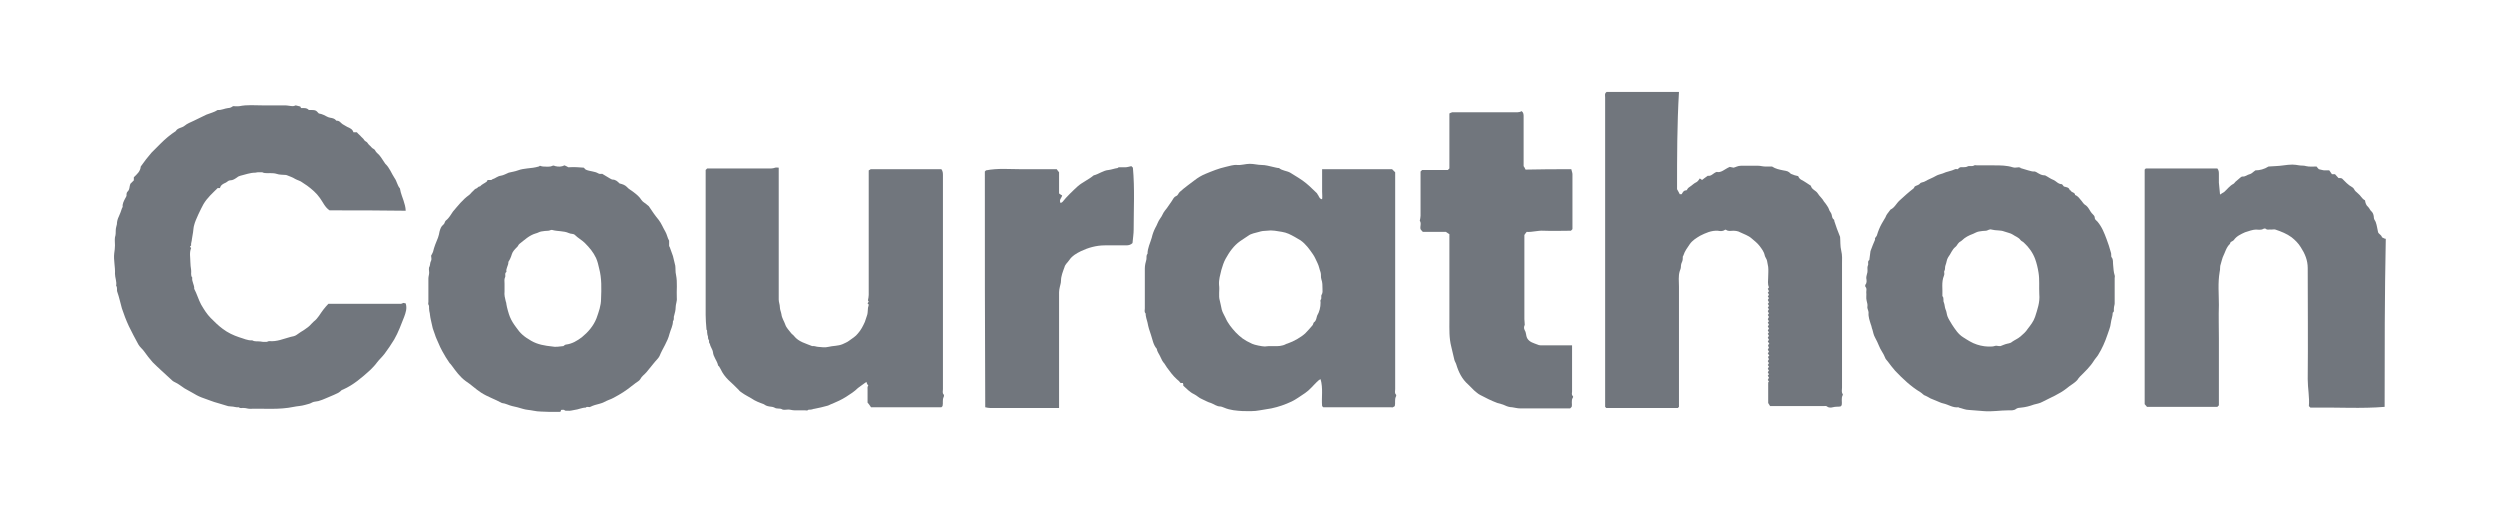
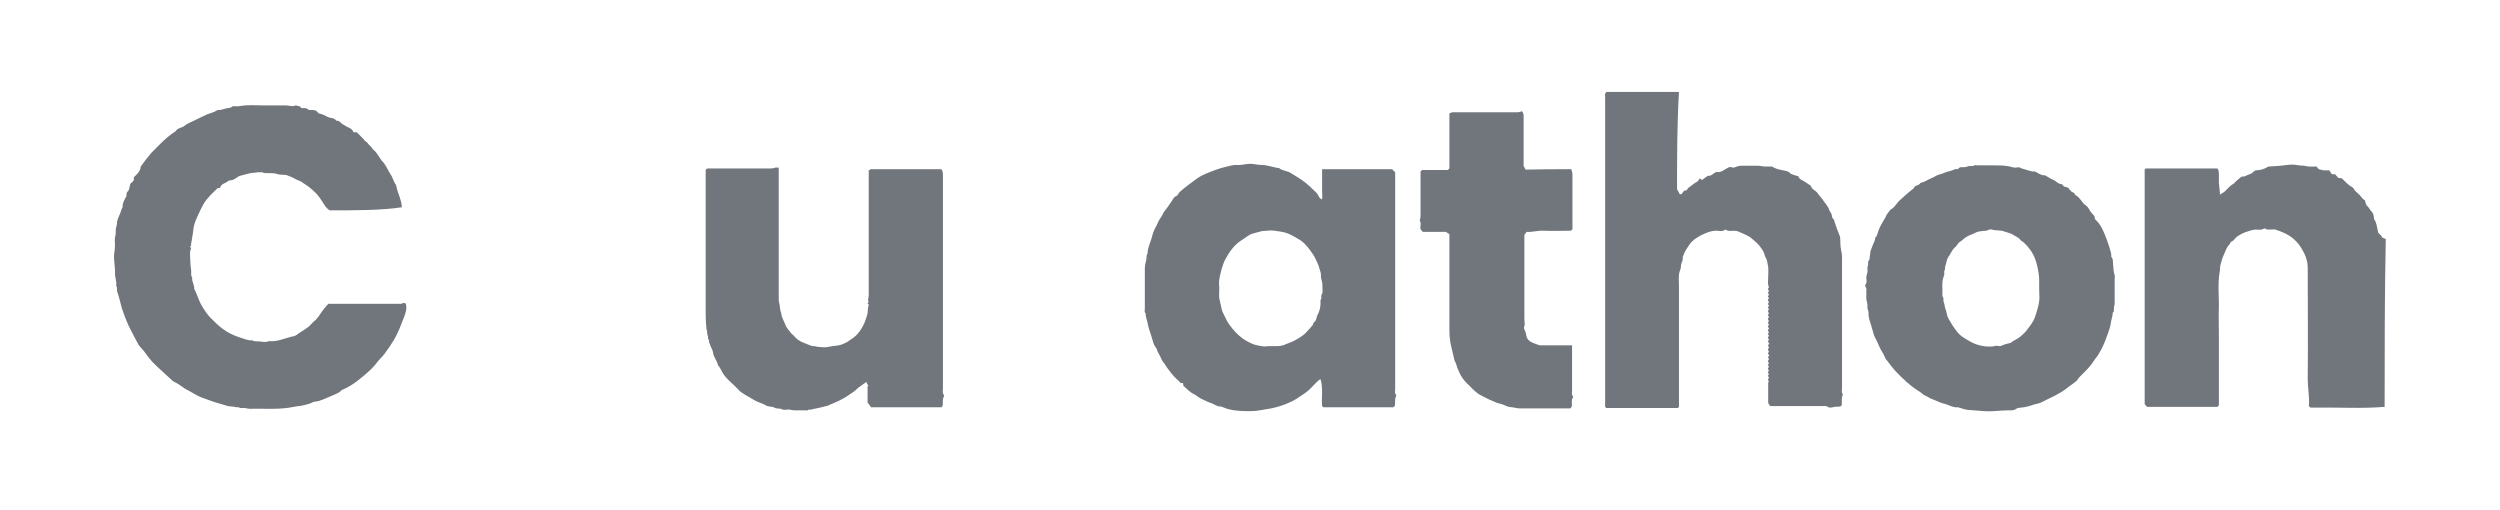
<svg xmlns="http://www.w3.org/2000/svg" version="1.1" id="Ebene_1" x="0px" y="0px" viewBox="0 0 650.1 132.5" style="enable-background:new 0 0 650.1 132.5;" xml:space="preserve">
  <style type="text/css">
	.st0{fill:#71767D;}
</style>
  <g>
    <path class="st0" d="M620.1,105.8c-6,0.5-12.1,0.1-18.1,0.2c-0.4,0-0.8,0-1.2,0c-0.1-0.1-0.3-0.3-0.4-0.4c0.2-2.3-0.3-4.6-0.3-7   c0.1-9.6,0-19.2,0-28.9c0-2-0.7-3.7-1.8-5.4c-0.6-1-1.5-1.9-2.4-2.6c-1.2-0.9-2.7-1.5-4.2-2c-0.3-0.1-0.7,0-1.1,0   c-0.5-0.1-1,0.2-1.4-0.2c-0.1-0.1-0.5-0.1-0.6,0c-0.7,0.4-1.4,0.2-2,0.2c-0.7,0-1.9,0.4-2.8,0.7c-1.1,0.5-2.2,1-2.9,2   c-0.3,0.4-1,0.4-1,1c-1,0.9-1.3,2.3-1.9,3.5c-0.2,0.5-0.3,1.1-0.5,1.7c-0.3,0.7-0.1,1.4-0.3,2.1c-0.5,2.9-0.2,5.8-0.2,8.6   c-0.1,2.9,0,5.8,0,8.7s0,5.8,0,8.7c0,2.9,0,5.8,0,8.7c-0.1,0.1-0.2,0.2-0.4,0.4c-6.1,0-12.2,0-18.3,0c-0.2-0.2-0.3-0.4-0.6-0.7   c0-20.3,0-40.7,0-61c0.1-0.1,0.2-0.2,0.3-0.3c6.2,0,12.4,0,18.6,0c0.4,0.5,0.4,1,0.4,1.5c0,0.7,0,1.5,0,2.2c0.1,1,0.2,2,0.3,3.1   c0.4-0.3,0.8-0.5,1.1-0.7c0.8-0.7,1.4-1.6,2.4-2.1c0.3-0.2,0.4-0.5,0.7-0.7c0.2-0.2,0.5-0.4,0.7-0.6c0.3-0.2,0.6-0.6,0.9-0.6   c0.8,0.1,1.3-0.5,1.9-0.6c0.5-0.1,0.9-0.6,1.5-1c1.1,0,2.3-0.3,3.4-1c1.2-0.1,2.6-0.1,3.9-0.3c0.8-0.1,1.5-0.2,2.3-0.2   c0.6,0,1.2,0.1,1.8,0.2c0.6,0.1,1.2,0,1.8,0.2c0.8,0.2,1.7,0.1,2.7,0.1c0.2,0.3,0.4,0.5,0.6,0.7c0.6,0.1,1,0.3,1.5,0.3   c0.4,0,0.8,0,1.2,0c0.3,0.4,0.5,0.7,0.7,1c0.3,0,0.5,0,0.8,0c0.3,0.3,0.6,0.7,0.9,1c0.4,0,0.7,0,0.9,0.1c0.8,0.8,1.6,1.7,2.7,2.3   c0.4,0.2,0.5,0.7,0.8,1c0.5,0.5,1.1,0.9,1.5,1.5c0.3,0.4,0.6,0.7,1,0.9c0.1,0.7,0.3,1.3,0.8,1.7c0.4,0.4,0.5,0.9,1,1.3   c0.3,0.3,0.5,1,0.5,1.5s0.4,0.8,0.5,1.2c0.3,0.8,0.4,1.8,0.6,2.6c0.2,0.5,0.9,0.7,1,1.3c0.3,0.1,0.6,0.4,1,0.4   C620.1,76.8,620.1,91.3,620.1,105.8z" />
-     <path class="st0" d="M85.7,54.7c-1.2-0.8-1.7-2.1-2.5-3.2c-0.9-1.3-2.1-2.3-3.3-3.2c-0.4-0.3-0.8-0.5-1.2-0.8c-0.6-0.5-1.3-0.6-2-1   c-0.6-0.4-1.3-0.6-2-0.9c-0.1,0-0.2-0.1-0.3-0.1c-0.8-0.1-1.7,0-2.5-0.3c-1-0.3-2-0.1-3-0.2c-0.2,0-0.5-0.1-0.7-0.2   c-0.4,0-0.8,0-1.2,0c-0.2,0-0.4,0.1-0.6,0.1c-1.4,0-2.6,0.5-3.9,0.8c-0.3,0.1-0.6,0.2-0.8,0.4c-0.6,0.4-1.1,0.8-1.9,0.8   c-0.4,0-0.7,0.4-1.1,0.6c-0.7,0.3-1.3,0.6-1.5,1.4c-0.2,0-0.4,0-0.6,0c-1.3,1.3-2.7,2.5-3.7,4.2c-0.6,1.1-2.1,4.1-2.4,5.4   c-0.2,0.6-0.2,1.3-0.3,1.9c-0.1,0.6-0.2,1.2-0.3,1.8c0,0.5-0.3,1.1-0.2,1.6c0,0.1-0.2,0.2-0.3,0.3c0.1,0.2,0.2,0.3,0.3,0.4   c-0.5,1.2-0.2,2.4-0.2,3.6c0,0.7,0.1,1.4,0.2,2.1c0.1,0.7-0.2,1.4,0.3,2c-0.2,1,0.6,1.9,0.5,2.9c0.7,1.3,1.1,2.8,1.8,4.1   c0.7,1.2,1.5,2.5,2.5,3.5s2,2,3.1,2.8c1.3,1,2.8,1.7,4.3,2.2c1.1,0.3,2.2,0.9,3.4,0.8c0.7,0.4,1.4,0.2,2.1,0.3   c0.2,0,0.5,0.1,0.7,0.1c0.3,0,0.6,0,0.9,0c0.2,0,0.5-0.2,0.7-0.2c2,0.2,3.7-0.6,5.6-1.1c0.5-0.1,1.1-0.2,1.5-0.5   c1.3-1,2.8-1.6,3.9-2.9c0.2-0.2,0.4-0.4,0.6-0.6c1.1-0.8,1.7-2.1,2.5-3.1c0.4-0.5,0.8-1,1.3-1.5c0.4,0,0.8,0,1.2,0   c5.6,0,11.2,0,16.9,0c0.4,0,0.9,0.1,1.3-0.2c0.1-0.1,0.5,0.1,0.7,0.1c0.4,1.3,0,2.4-0.4,3.5c-0.8,2-1.5,4-2.6,5.9   c-0.8,1.3-1.6,2.5-2.5,3.7c-0.6,0.8-1.4,1.5-2,2.3c-0.5,0.7-1.1,1.3-1.7,1.9c-2.2,2-4.4,3.9-7.1,5.1c-0.2,0.1-0.4,0.1-0.5,0.3   c-0.5,0.5-1.2,0.8-1.9,1.1c-1.3,0.5-2.6,1.2-4,1.6c-0.4,0.1-0.8,0.1-1.2,0.2s-0.8,0.4-1.2,0.5s-0.8,0.2-1.1,0.3   c-1,0.3-2,0.3-2.9,0.5c-3.8,0.8-7.7,0.4-11.5,0.5c-0.5,0-0.9-0.2-1.4-0.2c-0.5-0.1-1,0.2-1.4-0.2c-0.7,0.1-1.3-0.2-2-0.2   c-0.5,0-1-0.1-1.5-0.3c-0.7-0.2-1.3-0.4-2-0.6c-1.2-0.3-2.3-0.8-3.5-1.2c-0.9-0.3-1.8-0.7-2.6-1.2c-0.8-0.5-1.7-0.9-2.5-1.4   s-1.6-1.2-2.5-1.6c-0.5-0.2-0.9-0.6-1.2-0.9c-1.5-1.4-3.1-2.8-4.6-4.3c-0.8-0.9-1.5-1.8-2.2-2.8c-0.4-0.6-1.1-1.1-1.5-1.8   c-0.9-1.6-1.7-3.2-2.5-4.8c-0.7-1.5-1.3-3.1-1.8-4.6c-0.4-1.4-0.7-2.9-1.2-4.3c-0.2-0.5,0.1-1.1-0.3-1.6c0.2-1.1-0.3-2.1-0.3-3.1   c0.1-1.8-0.4-3.5-0.2-5.3c0.1-0.7,0.2-1.4,0.2-2.1c0-0.7-0.1-1.4,0-2.1c0.2-0.6,0.2-1.2,0.2-1.8s0.2-1.1,0.3-1.6   c0-0.7,0.2-1.4,0.5-2c0.3-0.7,0.6-1.4,0.8-2.1c0-0.1,0.2-0.3,0.2-0.4c-0.1-0.8,0.3-1.5,0.6-2.1c0.2-0.4,0.5-0.7,0.4-1.2   c0-0.2,0.1-0.5,0.2-0.6c0.7-0.6,0.5-1.4,0.8-2.1c0.3-0.3,0.6-0.6,0.9-0.9c0-0.2,0-0.5,0-0.8c0.8-0.8,1.7-1.5,1.8-2.8   c0.5-0.6,0.9-1.3,1.4-1.9c0.5-0.6,0.9-1.1,1.4-1.7c0.8-0.8,1.6-1.6,2.4-2.4c1.2-1.2,2.5-2.3,3.9-3.2c0.5-0.9,1.6-0.8,2.3-1.4   c0.7-0.6,1.6-0.9,2.4-1.3c1.1-0.5,2.2-1.1,3.3-1.6c1-0.4,2-0.6,2.9-1.2c0.9,0.1,1.8-0.4,2.7-0.5c0.5,0,0.9-0.2,1.3-0.5   c0.5,0,1.1,0.1,1.7,0c2-0.4,3.9-0.2,5.9-0.2s3.9,0,5.9,0c0.7,0,1.4,0.2,2.1,0.2c0.2,0,0.4-0.1,0.7-0.2c0.3,0.1,0.7,0.2,1.2,0.3   c0,0.1,0.1,0.2,0.2,0.4c0.7,0,1.5-0.1,2,0.5c1.8,0,1.8,0,2.6,0.9c0.5,0.1,0.9,0.2,1.3,0.4c0.5,0.2,1,0.6,1.6,0.7s1.2,0.2,1.6,0.7   l0.1,0.1c0.8-0.1,1.1,0.6,1.6,0.9c0.4,0.2,0.8,0.5,1.2,0.7c0.7,0.3,1.4,0.6,1.6,1.4c0.2,0,0.5,0,0.9,0c0.3,0.3,0.5,0.6,0.9,0.9   c0.3,0.4,0.8,0.7,1,1.1c0.2,0.4,0.7,0.4,0.9,0.8c0.2,0.4,0.7,0.7,1,1.1c0.3,0.4,0.8,0.4,1,0.9c0.2,0.4,0.6,0.7,1,1.1   c0.3,0.3,0.5,0.7,0.8,1.1c0.3,0.4,0.5,0.8,0.8,1.2c1.1,1,1.6,2.5,2.4,3.7c0.6,0.8,0.7,1.9,1.4,2.7c0.1,0.7,0.3,1.3,0.5,1.9   c0.3,0.8,0.6,1.7,0.8,2.5c0.1,0.5,0.2,0.9,0.2,1.4C99.3,54.7,92.5,54.7,85.7,54.7z" />
+     <path class="st0" d="M85.7,54.7c-1.2-0.8-1.7-2.1-2.5-3.2c-0.9-1.3-2.1-2.3-3.3-3.2c-0.4-0.3-0.8-0.5-1.2-0.8c-0.6-0.5-1.3-0.6-2-1   c-0.6-0.4-1.3-0.6-2-0.9c-0.1,0-0.2-0.1-0.3-0.1c-0.8-0.1-1.7,0-2.5-0.3c-1-0.3-2-0.1-3-0.2c-0.2,0-0.5-0.1-0.7-0.2   c-0.4,0-0.8,0-1.2,0c-0.2,0-0.4,0.1-0.6,0.1c-1.4,0-2.6,0.5-3.9,0.8c-0.3,0.1-0.6,0.2-0.8,0.4c-0.6,0.4-1.1,0.8-1.9,0.8   c-0.4,0-0.7,0.4-1.1,0.6c-0.7,0.3-1.3,0.6-1.5,1.4c-0.2,0-0.4,0-0.6,0c-1.3,1.3-2.7,2.5-3.7,4.2c-0.6,1.1-2.1,4.1-2.4,5.4   c-0.2,0.6-0.2,1.3-0.3,1.9c-0.1,0.6-0.2,1.2-0.3,1.8c0,0.5-0.3,1.1-0.2,1.6c0,0.1-0.2,0.2-0.3,0.3c0.1,0.2,0.2,0.3,0.3,0.4   c-0.5,1.2-0.2,2.4-0.2,3.6c0,0.7,0.1,1.4,0.2,2.1c0.1,0.7-0.2,1.4,0.3,2c-0.2,1,0.6,1.9,0.5,2.9c0.7,1.3,1.1,2.8,1.8,4.1   c0.7,1.2,1.5,2.5,2.5,3.5s2,2,3.1,2.8c1.3,1,2.8,1.7,4.3,2.2c1.1,0.3,2.2,0.9,3.4,0.8c0.7,0.4,1.4,0.2,2.1,0.3   c0.2,0,0.5,0.1,0.7,0.1c0.3,0,0.6,0,0.9,0c0.2,0,0.5-0.2,0.7-0.2c2,0.2,3.7-0.6,5.6-1.1c0.5-0.1,1.1-0.2,1.5-0.5   c1.3-1,2.8-1.6,3.9-2.9c0.2-0.2,0.4-0.4,0.6-0.6c1.1-0.8,1.7-2.1,2.5-3.1c0.4-0.5,0.8-1,1.3-1.5c0.4,0,0.8,0,1.2,0   c5.6,0,11.2,0,16.9,0c0.4,0,0.9,0.1,1.3-0.2c0.1-0.1,0.5,0.1,0.7,0.1c0.4,1.3,0,2.4-0.4,3.5c-0.8,2-1.5,4-2.6,5.9   c-0.8,1.3-1.6,2.5-2.5,3.7c-0.6,0.8-1.4,1.5-2,2.3c-0.5,0.7-1.1,1.3-1.7,1.9c-2.2,2-4.4,3.9-7.1,5.1c-0.2,0.1-0.4,0.1-0.5,0.3   c-0.5,0.5-1.2,0.8-1.9,1.1c-1.3,0.5-2.6,1.2-4,1.6c-0.4,0.1-0.8,0.1-1.2,0.2s-0.8,0.4-1.2,0.5s-0.8,0.2-1.1,0.3   c-1,0.3-2,0.3-2.9,0.5c-3.8,0.8-7.7,0.4-11.5,0.5c-0.5,0-0.9-0.2-1.4-0.2c-0.5-0.1-1,0.2-1.4-0.2c-0.7,0.1-1.3-0.2-2-0.2   c-0.5,0-1-0.1-1.5-0.3c-0.7-0.2-1.3-0.4-2-0.6c-1.2-0.3-2.3-0.8-3.5-1.2c-0.9-0.3-1.8-0.7-2.6-1.2c-0.8-0.5-1.7-0.9-2.5-1.4   s-1.6-1.2-2.5-1.6c-0.5-0.2-0.9-0.6-1.2-0.9c-1.5-1.4-3.1-2.8-4.6-4.3c-0.8-0.9-1.5-1.8-2.2-2.8c-0.4-0.6-1.1-1.1-1.5-1.8   c-0.9-1.6-1.7-3.2-2.5-4.8c-0.7-1.5-1.3-3.1-1.8-4.6c-0.4-1.4-0.7-2.9-1.2-4.3c-0.2-0.5,0.1-1.1-0.3-1.6c0.2-1.1-0.3-2.1-0.3-3.1   c0.1-1.8-0.4-3.5-0.2-5.3c0.1-0.7,0.2-1.4,0.2-2.1c0-0.7-0.1-1.4,0-2.1c0.2-0.6,0.2-1.2,0.2-1.8s0.2-1.1,0.3-1.6   c0-0.7,0.2-1.4,0.5-2c0.3-0.7,0.6-1.4,0.8-2.1c0-0.1,0.2-0.3,0.2-0.4c-0.1-0.8,0.3-1.5,0.6-2.1c0.2-0.4,0.5-0.7,0.4-1.2   c0-0.2,0.1-0.5,0.2-0.6c0.7-0.6,0.5-1.4,0.8-2.1c0.3-0.3,0.6-0.6,0.9-0.9c0-0.2,0-0.5,0-0.8c0.8-0.8,1.7-1.5,1.8-2.8   c0.5-0.6,0.9-1.3,1.4-1.9c0.5-0.6,0.9-1.1,1.4-1.7c0.8-0.8,1.6-1.6,2.4-2.4c1.2-1.2,2.5-2.3,3.9-3.2c0.5-0.9,1.6-0.8,2.3-1.4   c0.7-0.6,1.6-0.9,2.4-1.3c1.1-0.5,2.2-1.1,3.3-1.6c1-0.4,2-0.6,2.9-1.2c0.9,0.1,1.8-0.4,2.7-0.5c0.5,0,0.9-0.2,1.3-0.5   c0.5,0,1.1,0.1,1.7,0c2-0.4,3.9-0.2,5.9-0.2s3.9,0,5.9,0c0.7,0,1.4,0.2,2.1,0.2c0.2,0,0.4-0.1,0.7-0.2c0.3,0.1,0.7,0.2,1.2,0.3   c0,0.1,0.1,0.2,0.2,0.4c0.7,0,1.5-0.1,2,0.5c1.8,0,1.8,0,2.6,0.9c0.5,0.1,0.9,0.2,1.3,0.4c0.5,0.2,1,0.6,1.6,0.7s1.2,0.2,1.6,0.7   l0.1,0.1c0.8-0.1,1.1,0.6,1.6,0.9c0.4,0.2,0.8,0.5,1.2,0.7c0.7,0.3,1.4,0.6,1.6,1.4c0.2,0,0.5,0,0.9,0c0.3,0.3,0.5,0.6,0.9,0.9   c0.3,0.4,0.8,0.7,1,1.1c0.2,0.4,0.7,0.4,0.9,0.8c0.2,0.4,0.7,0.7,1,1.1c0.2,0.4,0.6,0.7,1,1.1   c0.3,0.3,0.5,0.7,0.8,1.1c0.3,0.4,0.5,0.8,0.8,1.2c1.1,1,1.6,2.5,2.4,3.7c0.6,0.8,0.7,1.9,1.4,2.7c0.1,0.7,0.3,1.3,0.5,1.9   c0.3,0.8,0.6,1.7,0.8,2.5c0.1,0.5,0.2,0.9,0.2,1.4C99.3,54.7,92.5,54.7,85.7,54.7z" />
    <path class="st0" d="M436.1,49.2c0.3,0.5,0.5,0.9,0.7,1.3c0.2,0,0.3,0,0.5,0c0.3-0.5,0.5-1,1.2-1c0.2,0,0.3-0.5,0.6-0.7   c0.2-0.2,0.5-0.3,0.7-0.5c0.4-0.3,0.7-0.6,1.1-0.8c0.5-0.2,0.8-0.6,1.1-1.1c0.2,0.1,0.3,0.2,0.6,0.4c0.4-0.3,0.9-0.7,1.5-1.1   c0.9,0.2,1.4-0.7,2.3-1c1.2,0.3,2-0.7,3.4-1.3c0.1,0,0.5,0.1,1,0.2c0.5-0.1,1.1-0.5,1.9-0.5c1.5,0,3,0,4.5,0c0.6,0,1.2,0.2,1.8,0.2   c0.6,0,1.2,0,1.8,0c0.9,0.6,1.9,0.8,2.9,1c1.1,0.2,1.3,0.2,2,0.9c0.7,0.3,1.3,0.5,1.9,0.6c0.2,0.5,0.5,0.8,0.9,1   c0.8,0.4,1.6,1,2.4,1.5c0.2,1,1.3,1.2,1.8,2c0.4,0.7,1.2,1.3,1.6,2.1c0.1,0.2,0.3,0.3,0.4,0.5c0.3,0.5,0.7,0.9,0.9,1.5   c0.1,0.5,0.6,0.9,0.7,1.4c0.1,0.4,0.1,1,0.6,1.3c0.1,0.1,0.1,0.3,0.1,0.4c0.4,1.3,0.9,2.6,1.5,4.1c0.1,1.1,0,2.4,0.3,3.6   c0.3,1.2,0.2,2.3,0.2,3.4c0,10.7,0,21.5,0,32.2c0,0.6-0.2,1.2,0.2,1.7v0.2c-0.5,0.9-0.1,1.8-0.3,2.7c-0.1,0.1-0.2,0.2-0.3,0.3   c-0.6,0.1-1.3,0-2,0.2c-0.4,0.1-1,0.2-1.5-0.2c-0.2-0.2-0.6-0.1-1-0.1c-4.2,0-8.4,0-12.6,0c-0.4,0-0.8,0-1.2,0   c-0.2-0.3-0.4-0.6-0.5-0.8c0-1.8,0-3.6,0-5.3c0-0.1,0.1-0.2,0.2-0.3c-0.1-0.1-0.2-0.3-0.3-0.4c0.1-0.2,0.2-0.4,0.3-0.6   c-0.1-0.2-0.2-0.3-0.3-0.5c0.1-0.1,0.2-0.3,0.3-0.4c-0.1-0.1-0.2-0.3-0.3-0.5c0.1-0.2,0.2-0.3,0.3-0.5c-0.1-0.1-0.2-0.2-0.3-0.4   c0.1-0.2,0.2-0.4,0.3-0.6c-0.1-0.1-0.2-0.2-0.3-0.4c0.1-0.1,0.2-0.3,0.3-0.5c-0.1-0.1-0.2-0.3-0.3-0.5c0.1-0.2,0.2-0.3,0.3-0.5   c-0.1-0.3-0.5-0.6,0.1-0.9c-0.1-0.2-0.2-0.3-0.4-0.6c0.1-0.1,0.2-0.3,0.3-0.5c-0.1-0.1-0.2-0.3-0.3-0.5c0.1-0.2,0.2-0.3,0.3-0.5   c-0.1-0.3-0.5-0.6,0.1-1c-0.1-0.2-0.2-0.3-0.4-0.6c0.1-0.1,0.2-0.3,0.3-0.5c-0.1-0.1-0.2-0.3-0.3-0.5c0.1-0.2,0.2-0.3,0.3-0.5   c-0.1-0.2-0.2-0.3-0.3-0.5c0.1-0.1,0.2-0.3,0.3-0.4c-0.1-0.1-0.2-0.3-0.3-0.5c0.1-0.1,0.2-0.3,0.3-0.5c-0.1-0.2-0.2-0.3-0.3-0.5   c0.1-0.2,0.2-0.3,0.3-0.5c-0.1-0.2-0.2-0.3-0.3-0.5c0.1-0.1,0.2-0.3,0.3-0.4c-0.1-0.1-0.2-0.3-0.3-0.5c0.1-0.2,0.2-0.4,0.3-0.6   c-0.1-0.2-0.2-0.3-0.3-0.5c0.1-0.1,0.2-0.3,0.3-0.4c-0.1-0.2-0.2-0.4-0.3-0.6c0.1-0.2,0.2-0.3,0.3-0.5c-0.1-0.1-0.2-0.3-0.3-0.4   c0.1-0.1,0.2-0.3,0.3-0.5c-0.1-0.2-0.2-0.3-0.3-0.5c0.1-0.1,0.2-0.2,0.3-0.4c-0.1-0.2-0.2-0.4-0.3-0.6c0.1-0.2,0.2-0.3,0.3-0.5   c-0.1-0.1-0.2-0.3-0.3-0.4c0.1-0.1,0.2-0.3,0.3-0.5c-0.1-0.2-0.2-0.3-0.3-0.5c0.1-0.1,0.2-0.2,0.3-0.4c-0.1-0.2-0.2-0.4-0.3-0.6   c0.1-0.1,0.2-0.2,0.3-0.4c-0.4-0.8-0.2-1.8-0.2-2.6c0-0.9,0.1-1.8,0-2.7c-0.1-0.5-0.2-1.1-0.3-1.6c-0.1-0.5-0.5-0.9-0.6-1.4   c-0.2-1-0.8-1.7-1.3-2.4c-0.6-0.8-1.4-1.4-2.1-2c-0.9-0.8-2-1.1-3-1.6c-0.5-0.3-1.2-0.4-1.8-0.4c-0.6,0-1.2,0.2-1.8-0.2   c-0.1-0.1-0.3-0.1-0.4,0c-0.6,0.4-1.2,0.3-1.8,0.2c-1.7-0.1-3.2,0.6-4.6,1.3c-1,0.6-2,1.2-2.7,2.2c-0.6,0.9-1.3,1.8-1.6,2.8   c0,0.1-0.1,0.2-0.2,0.4c0,0.4,0,1-0.2,1.4s-0.3,0.8-0.3,1.3c0,0.4-0.2,0.8-0.3,1.1c-0.4,1.3-0.2,2.7-0.2,4c0,10,0,20.1,0,30.1   c0,0.4,0,0.8,0,1.2c-0.1,0.1-0.2,0.2-0.3,0.3c-6.2,0-12.3,0-18.6,0c-0.1-0.1-0.2-0.2-0.3-0.3c0-0.3,0-0.6,0-1c0-26.5,0-53,0-79.5   c0-0.5-0.2-1,0.4-1.4c6.2,0,12.5,0,18.8,0C436.1,32.4,436.1,40.9,436.1,49.2z" />
    <path class="st0" d="M343.8,51.8c0.1-0.6,0-1.3,0-2c0-0.6,0-1.2,0-1.9s0-1.3,0-2c0-0.6,0-1.2,0-1.9c6.1,0,12.1,0,18.2,0   c0.2,0.2,0.5,0.5,0.8,0.8c0,0.3,0,0.7,0,1.2c0,18.4,0,36.8,0,55.2c0,0.5-0.2,1,0.2,1.4c0.1,0.1,0.1,0.4,0,0.5   c-0.4,0.8-0.1,1.7-0.3,2.5c-0.1,0.1-0.3,0.2-0.5,0.3c-0.1,0.1-0.3,0-0.5,0c-5.9,0-11.7,0-17.6,0c-0.1-0.1-0.2-0.2-0.3-0.3   c-0.2-2.3,0.3-4.6-0.4-7c-0.2,0.1-0.4,0.2-0.5,0.3c-0.7,0.6-1.3,1.3-1.9,1.9c-1,1.1-2.2,1.8-3.4,2.6c-0.6,0.4-1.1,0.7-1.7,1   c-1.7,0.8-3.4,1.4-5.3,1.8c-1,0.2-2,0.3-3,0.5c-1.5,0.3-2.9,0.2-4.4,0.2c-1.6-0.1-3.3-0.2-4.9-0.9c-0.3-0.1-0.7-0.3-1-0.3   c-0.9,0-1.6-0.6-2.4-0.9c-0.8-0.2-1.6-0.7-2.3-1c-0.8-0.3-1.3-0.9-2.1-1.3c-1.1-0.5-1.9-1.4-2.8-2.2c0-0.3,0-0.5-0.1-0.7   c-0.2,0-0.4,0-0.6,0c-0.3-0.4-0.6-0.7-1-1c-1-0.9-1.8-2-2.6-3.1c-0.3-0.4-0.5-0.9-0.9-1.3c-0.4-0.5-0.6-1.2-0.9-1.7   c-0.3-0.6-0.7-1.1-0.8-1.8c-0.9-1-1.1-2.4-1.5-3.6c-0.4-1.1-0.7-2.1-0.9-3.2c-0.2-0.8-0.5-1.6-0.5-2.4c-0.4-0.4-0.2-0.8-0.2-1.3   c0-3.5,0-6.9,0-10.4c0-0.8,0.2-1.6,0.4-2.3c0.1-0.5-0.1-1.1,0.3-1.5c0-1.5,0.7-2.8,1.1-4.2c0.2-0.9,0.5-1.7,0.9-2.5   c0.5-0.8,0.7-1.7,1.3-2.5c0.5-0.6,0.7-1.4,1.2-2c0.7-0.8,1.2-1.7,1.8-2.5c0.3-0.5,0.6-1.1,1.1-1.3c0.6-0.2,0.6-0.8,1-1.1   c1.2-1.1,2.5-2,3.8-3c0.9-0.7,1.9-1.3,2.9-1.7c1.7-0.7,3.4-1.4,5.2-1.8c1-0.2,2-0.6,3-0.5c1.1,0.1,2.2-0.3,3.3-0.3   c1.1,0,2.1,0.3,3.1,0.3s2,0.3,2.9,0.5c0.5,0.1,1.1,0.3,1.6,0.3c0.8,0.7,2,0.7,2.9,1.2c1.4,0.9,2.9,1.7,4.2,2.8   c1,0.8,1.8,1.7,2.7,2.5c0.2,0.2,0.2,0.4,0.4,0.6C343.1,51.4,343.3,51.8,343.8,51.8z M330.6,90c1,0,2,0.1,3-0.2   c0.5-0.1,0.8-0.4,1.3-0.5c1.5-0.5,3.6-1.7,4.6-2.7c0.6-0.6,1.2-1.3,1.8-2c0.2-0.2,0.2-0.7,0.4-0.8c0.6-0.4,0.6-1.1,0.8-1.7   c0.6-1,0.9-2.2,0.9-3.4c0-0.2-0.1-0.6,0-0.7c0.4-0.4,0-1,0.3-1.4c0.3-0.5,0.2-1,0.2-1.5c0-0.8,0-1.7-0.3-2.5   c-0.2-0.6,0-1.2-0.2-1.8c-0.3-0.8-0.4-1.6-0.8-2.4s-0.7-1.6-1.2-2.3c-0.9-1.3-1.8-2.6-3.2-3.6c-1-0.6-2-1.2-3.1-1.7   s-2.4-0.6-3.6-0.8c-0.7-0.1-1.4-0.1-2.1,0c-0.7,0-1.4,0.1-2,0.3c-1,0.3-2,0.4-2.8,1c-0.7,0.5-1.4,0.9-2.1,1.4   c-1.7,1.2-2.8,2.8-3.8,4.6c-0.5,0.9-0.8,1.9-1.1,2.9c-0.3,1.3-0.7,2.5-0.6,3.9c0.2,1.4-0.2,2.8,0.2,4.1c0.2,0.7,0.3,1.5,0.5,2.3   c0.2,0.8,0.7,1.5,1,2.2c0.6,1.4,1.6,2.6,2.6,3.7c1.3,1.3,2.1,2,4.3,3c0.6,0.3,2.6,0.7,3.3,0.7C329.6,90,330.1,90,330.6,90z" />
    <path class="st0" d="M525.4,43.7c0.7,0.2,1.3,0.4,2,0.6c0.5,0.1,0.9,0.3,1.4,0.3c0.6-0.1,1,0.4,1.5,0.6c0.5,0.3,1,0.4,1.5,0.4   c0.8,0.4,1.4,0.9,2.2,1.2c0.7,0.3,1.2,1.1,2.2,1.1c0.2,0.2,0.4,0.5,0.5,0.6c0.7,0.2,1.3,0.2,1.5,0.9c0,0.1,0.3,0.1,0.3,0.2   c0.2,0.5,1.1,0.4,1.1,1.1c0.6,0.2,1,0.7,1.4,1.2c0.4,0.4,0.7,1,1.1,1.3c1.1,0.6,1.3,1.8,2.1,2.5c0.2,0.2,0.5,0.5,0.5,0.8   c0,0.6,0.4,0.8,0.7,1.1c1.2,1.4,1.8,3,2.4,4.6c0.4,1.1,0.8,2.2,1.1,3.4c0.1,0.2,0.1,0.5,0.1,0.7c0,0.2,0,0.5,0.1,0.6   c0.5,0.6,0.3,1.3,0.4,2c0.1,0.9,0.1,1.8,0.4,2.7c0.1,0.2,0,0.5,0,0.7c0,2.2,0,4.4,0,6.6c0,0.4-0.2,0.8-0.2,1.3   c-0.1,0.4,0.2,0.8-0.3,1.1c0,0.9-0.4,1.8-0.5,2.7c-0.1,1.1-0.6,2.1-0.9,3.1c-0.6,1.8-1.4,3.6-2.4,5.2c-0.3,0.5-0.8,1-1.1,1.5   c-1,1.6-2.3,2.8-3.6,4.1c-0.3,0.3-0.5,0.6-0.7,0.9c-0.8,0.9-1.9,1.4-2.8,2.2c-1.9,1.5-4.2,2.4-6.3,3.5c-0.7,0.4-1.5,0.5-2.2,0.7   c-1.1,0.4-2.2,0.7-3.4,0.8c-0.4,0-0.9,0.1-1.2,0.3c-0.6,0.5-1.3,0.4-2,0.4c-2.2,0-4.3,0.4-6.5,0.2c-1.3-0.1-2.5-0.2-3.8-0.3   c-0.9,0-1.7-0.4-2.6-0.6l-0.1-0.1c-1.5,0.2-2.6-0.7-4-1c-0.5-0.1-1.1-0.4-1.6-0.6c-0.6-0.2-1.1-0.5-1.7-0.7   c-0.4-0.2-0.8-0.5-1.3-0.7c-0.5-0.1-0.8-0.6-1.3-0.9c-2.5-1.5-4.6-3.5-6.6-5.6c-0.7-0.8-1.3-1.6-1.9-2.4c-0.2-0.3-0.6-0.6-0.7-1   c-0.4-1.1-1.2-2-1.6-3.1c-0.3-0.7-0.6-1.4-1-2.1s-0.5-1.4-0.7-2.1c-0.2-0.4-0.2-0.9-0.4-1.3c-0.3-1-0.7-2-0.6-3.1   c0-0.6-0.4-1-0.3-1.6c0.1-0.5-0.1-1-0.2-1.5c-0.2-0.7,0-1.5-0.1-2.2c0-0.5,0.2-1-0.2-1.4c-0.1-0.1-0.1-0.5,0-0.6   c0.4-0.5,0.3-1.1,0.2-1.7c0-0.5,0.2-1,0.3-1.5c0.1-0.6-0.1-1.3,0.1-1.7c0.3-0.5-0.2-1.1,0.4-1.5c0.1-0.8,0.2-1.7,0.3-2.3   c0.4-1.1,0.8-2.1,1.2-3c-0.2-0.5,0.4-0.7,0.5-1.2c0.3-1,0.7-2,1.2-2.9c0.3-0.6,0.7-1.1,1-1.7c0.2-0.6,0.6-1.1,1-1.6   c0.1-0.1,0.2-0.3,0.3-0.4c1.1-0.5,1.5-1.6,2.4-2.4c1.2-1.1,2.3-2.1,3.6-3.1c0.1-0.1,0.2-0.3,0.3-0.5c0.4-0.3,1-0.3,1.4-0.8   c0.2-0.3,0.9-0.3,1.2-0.5c1-0.6,2-0.9,3-1.5c0.5-0.3,1.2-0.4,1.7-0.6c1-0.5,2.2-0.6,3.2-1.1c0.2-0.1,0.5,0,0.7,0   c0.1-0.1,0.3-0.3,0.4-0.4c0.1,0,0.2,0,0.2-0.1c0.6-0.1,1.3,0.1,1.9-0.2c0.5-0.3,1.2,0.1,1.8-0.3c0.2-0.1,0.5,0,0.7,0   c1.5,0,2.9,0,4.4,0c1.7,0,3.3,0,4.9,0.5c0.5,0.2,1.1,0,1.6,0C525.5,43.6,525.4,43.6,525.4,43.7z M520.2,90c0.6-0.2,0.9-0.4,1.3-0.5   c0.6-0.2,1.3-0.2,1.7-0.6c0.7-0.5,1.5-0.8,2.2-1.4s1.4-1.2,1.9-2c0.7-0.9,1.5-1.9,1.9-3.1c0.6-1.9,1.3-3.8,1.1-5.9   c-0.1-1.9,0.1-3.8-0.2-5.6c-0.2-1.3-0.5-2.5-0.9-3.6c-0.6-1.6-1.6-3-2.9-4.2c-0.3-0.3-0.7-0.4-0.9-0.7c-0.5-0.7-1.3-0.9-2-1.4   c-0.6-0.4-1.4-0.5-2.2-0.8c-1-0.4-2.2-0.2-3.3-0.5c-0.5-0.2-0.9,0.2-1.4,0.3c-0.6,0-1.3,0.1-1.9,0.2c-0.6,0.1-1,0.4-1.5,0.6   c-1.1,0.4-2.1,0.9-2.9,1.7c-0.3,0.3-0.7,0.4-0.9,0.7c-0.3,0.3-0.5,0.8-0.8,1c-0.9,0.7-1.2,1.8-1.9,2.7c-0.4,0.6-0.4,1.4-0.7,2.1   c-0.2,0.5,0,1-0.3,1.5c-0.1,0.1,0,0.4,0,0.6s0,0.4-0.1,0.6c-0.7,1.7-0.3,3.5-0.4,5.3c0.5,0.5,0.1,1.2,0.4,1.7   c0.2,0.5,0.2,1.2,0.4,1.7c0.3,0.6,0.3,1.2,0.5,1.8c0.3,0.8,0.8,1.5,1.2,2.2c0.8,1.2,1.6,2.5,2.9,3.3c1.1,0.7,2.3,1.5,3.6,1.9   c1.2,0.4,2.6,0.6,3.9,0.5c0.4,0,0.8-0.2,1.1-0.2C519.6,90,520,90,520.2,90z" />
-     <path class="st0" d="M151.8,43.6c0.2,0.2,0.4,0.4,0.5,0.5c1.1,0.5,2.3,0.4,3.3,1c0.3,0.2,0.7,0.1,1,0.1c0.7,0.4,1.3,0.8,2,1.2   c0.2,0.1,0.5,0.3,0.7,0.3c0.8,0,1.3,0.5,1.8,1c0.8,0.2,1.4,0.4,1.9,0.9c0.5,0.6,1.2,0.9,1.8,1.4c0.8,0.6,1.5,1.2,2,2   c0.4,0.6,1,0.8,1.4,1.2c0.2,0.2,0.4,0.3,0.5,0.4c0.8,1.2,1.6,2.4,2.6,3.6c0.7,0.9,1.1,2,1.7,3c0.2,0.4,0.4,0.8,0.5,1.2   s0.3,0.8,0.5,1.2c0,0.5,0,1,0,1.5h0.1c0.3,0.8,0.6,1.7,0.9,2.5c0.2,0.8,0.4,1.7,0.6,2.5c0.1,0.8,0,1.6,0.2,2.4c0.4,2,0.1,4,0.2,6   c0.1,0.8-0.3,1.6-0.3,2.4c0,0.7-0.2,1.5-0.4,2.2c-0.2,0.4,0.1,1-0.3,1.4c0,1.2-0.6,2.2-0.9,3.3c-0.5,2.1-1.8,3.8-2.6,5.8   c-0.3,0.6-0.8,1-1.2,1.5c-0.7,0.9-1.5,1.8-2.2,2.7c-0.5,0.6-1.2,1-1.6,1.8c-0.2,0.4-0.8,0.7-1.2,1c-1.4,1.1-2.8,2.2-4.4,3.1   c-0.9,0.5-1.7,1-2.6,1.3c-0.8,0.3-1.5,0.8-2.4,1c-0.8,0.2-1.6,0.4-2.4,0.8c-0.3,0.2-0.8-0.2-1.2,0.2c-1,0-1.9,0.5-2.9,0.6   c-0.6,0.1-1.2,0.3-1.8,0.2c-0.3,0-0.6,0.1-0.9-0.2c-0.2-0.1-0.5,0-0.8,0c0,0.2-0.1,0.3-0.1,0.4c-0.1,0-0.1,0.1-0.2,0.1   c-1,0-1.9,0-2.9,0c-1.3-0.1-2.7,0-4-0.3c-0.9-0.2-1.9-0.2-2.8-0.5c-0.9-0.3-1.8-0.5-2.7-0.7s-1.7-0.7-2.7-0.8   c-1.8-1-3.7-1.6-5.4-2.7c-1.4-0.9-2.6-2.1-4-3c-1.5-1.1-2.5-2.5-3.6-4c-0.2-0.3-0.4-0.5-0.6-0.7c-0.7-1-1.3-2-1.9-3.1   c-0.4-0.7-0.7-1.4-1-2.1s-0.7-1.5-0.9-2.2c-0.2-0.7-0.6-1.5-0.7-2.2c-0.2-1-0.5-2-0.6-3c0-0.4-0.2-0.8-0.2-1.3   c-0.1-0.4,0.1-0.9-0.2-1.3c-0.1-0.2,0-0.5,0-0.7c0-2,0-4.1,0-6.1c0-0.5,0.2-1,0.2-1.5s-0.2-1.2,0.1-1.6c0.2-0.5,0.1-1,0.4-1.5   c0.2-0.4,0-1,0-1.3c0.2-0.4,0.4-0.7,0.5-1c0.3-1.3,0.8-2.5,1.3-3.7c0.2-0.5,0.3-1.1,0.4-1.6c0.2-0.7,0.4-1.3,0.9-1.7l0.1-0.1   c0.4-0.3,0.3-0.8,0.7-1.1c0.4-0.3,0.7-0.7,1-1.1c0.3-0.4,0.5-0.8,0.8-1.2c1.3-1.5,2.5-3.1,4.2-4.3c0.4-0.3,0.6-0.7,1-1   c0.3-0.3,0.5-0.6,0.9-0.7c0.3-0.1,0.5-0.6,0.9-0.5c0.5-0.6,1.2-0.8,1.8-1.3c0.1-0.1,0.1-0.3,0.2-0.4c0.3,0,0.6,0,1,0   c0.1-0.1,0.2-0.2,0.3-0.2c0.7-0.2,1.3-0.8,2.1-0.9c0.7-0.1,1.4-0.5,2.1-0.8c0.8-0.2,1.6-0.3,2.4-0.6c0.8-0.3,1.6-0.4,2.4-0.5   c1-0.1,2-0.2,3-0.5c0.1,0,0.3-0.2,0.3-0.2c0.3,0.1,0.6,0.2,0.8,0.2c0.8,0,1.7,0.2,2.5-0.2c0.2-0.1,0.5,0,0.7,0.1   c0.8,0.2,1.6,0.2,2.4-0.2c0.3,0.1,0.6,0.3,1,0.5C149.4,43.4,150.6,43.5,151.8,43.6z M146.5,90c0.2-0.1,0.4-0.4,0.7-0.4   c1.6-0.2,2.9-1,4.1-1.9c1.6-1.3,3-2.9,3.8-4.9c0.6-1.7,1.2-3.3,1.2-5.1c0.1-2.6,0.2-5.3-0.5-7.9c-0.2-0.9-0.4-1.8-0.8-2.7   c-0.7-1.5-1.7-2.7-2.9-3.9c-0.8-0.8-1.8-1.3-2.6-2.1c-0.4-0.4-1-0.2-1.6-0.5c-1.3-0.6-2.9-0.4-4.3-0.8c-0.3-0.1-0.7,0.2-1,0.2   c-0.6,0-1.3,0.1-1.9,0.2c-0.5,0.1-0.9,0.4-1.4,0.5c-1.7,0.5-2.9,1.7-4.2,2.7c-0.3,0.2-0.4,0.7-0.7,0.9c-0.5,0.5-1.1,1.1-1.3,1.8   c-0.2,0.7-0.5,1.4-0.9,2v0.1c0,0.9-0.7,1.6-0.5,2.5c-0.6,0.4-0.1,1-0.4,1.5c-0.2,0.4-0.1,1-0.1,1.6c0,0.7,0,1.3,0,2   c-0.1,0.9,0.1,1.7,0.3,2.5c0.1,0.3,0.2,0.6,0.2,0.9c0.1,0.7,0.6,2.5,0.9,3.2c0.4,1,1,1.9,1.6,2.7c1.1,1.6,2,2.4,3.9,3.5   c1.7,1,3.6,1.3,5.5,1.5C144.4,90.3,145.5,90.1,146.5,90z" />
    <path class="st0" d="M225.3,99.3c-0.9,0.7-1.6,1.1-2.2,1.6c-0.9,0.9-2,1.6-3.1,2.3c-1.1,0.7-2.4,1.3-3.6,1.8   c-0.4,0.1-0.8,0.4-1.2,0.5c-1.1,0.3-2.3,0.6-3.4,0.8c-0.3,0-0.6,0.2-0.9,0.2c-0.3,0.1-0.6-0.1-0.9,0.2c-0.1,0.1-0.5,0-0.7,0   c-0.9,0-1.8,0-2.7,0c-0.6,0-1.1-0.2-1.6-0.2c-0.6,0-1.3,0.2-1.7-0.1c-0.6-0.3-1.3,0-1.9-0.4c-0.5-0.3-1.2-0.2-1.8-0.4   c-0.4-0.1-0.7-0.3-1-0.5c-1.1-0.4-2.2-0.8-3.2-1.5c-0.8-0.5-1.7-0.9-2.5-1.5c-0.3-0.2-0.6-0.4-0.8-0.7c-0.9-0.9-1.8-1.8-2.7-2.6   c-0.8-0.8-1.5-1.7-2-2.8c-0.1-0.2-0.3-0.5-0.4-0.7c-0.1-0.1-0.3-0.2-0.3-0.4c-0.3-1.2-1.2-2.1-1.3-3.3c-0.1-0.8-0.7-1.4-0.8-2.2   c-0.4-0.3-0.1-0.8-0.3-1c-0.2-0.3-0.2-0.6-0.2-0.9c-0.1-0.3-0.2-0.6-0.2-0.9c-0.1-0.3,0.1-0.7-0.2-0.9c0,0,0-0.1,0-0.2   c-0.1-1.2-0.2-2.4-0.2-3.6c0-12.2,0-24.3,0-36.5c0-0.4,0-0.8,0-1.2c0.1-0.1,0.2-0.2,0.4-0.4c0.4,0,0.8,0,1.2,0c4.7,0,9.5,0,14.2,0   c0.8,0,1.5,0.1,2.3-0.2c0.2-0.1,0.6,0,0.9,0c0,0.4,0,0.9,0,1.3c0,11,0,22,0,33c0,0.7,0.3,1.3,0.3,2c0,0.6,0.3,1.2,0.4,1.8   c0.1,1,0.7,1.8,1,2.7s1,1.5,1.5,2.2c0.2,0.3,0.6,0.5,0.8,0.8c1.2,1.5,3,1.9,4.7,2.6c0.6-0.1,1.1,0.2,1.6,0.2c0.9,0.1,1.8,0.2,2.6,0   c1.2-0.3,2.5-0.2,3.7-0.7c0.6-0.3,1.2-0.5,1.7-0.9c0.8-0.6,1.7-1.1,2.3-1.9c0.8-0.9,1.3-1.9,1.8-3c0.2-0.5,0.3-1,0.5-1.5   c0.3-0.7,0.2-1.3,0.3-2c0-0.3,0.2-0.7,0.2-1c-0.1-0.1-0.2-0.2-0.3-0.3c0.1-0.2,0.2-0.3,0.3-0.5c-0.1-0.1-0.2-0.3-0.2-0.3   c0.1-0.5,0.2-1,0.2-1.4c0-4.2,0-8.4,0-12.6c0-6.2,0-12.4,0-18.6c0-0.4,0-0.8,0-1.2c0.2-0.1,0.4-0.2,0.5-0.3c0.1,0,0.2,0,0.4,0   c6,0,12,0,18,0c0.4,0.5,0.4,1.1,0.4,1.6c0,18.5,0,37.1,0,55.6c0,0.5-0.2,1,0.2,1.4c0.1,0.1,0.1,0.4,0,0.6c-0.4,0.8-0.1,1.6-0.3,2.4   c-0.1,0.1-0.2,0.2-0.3,0.3c-6.1,0-12.2,0-18.3,0c-0.3-0.4-0.5-0.8-0.9-1.2c0-1.1,0-2.2,0-3.3c0-0.4-0.1-0.8,0.2-1.2   C225.7,100.2,225.4,99.8,225.3,99.3z" />
    <path class="st0" d="M408.6,44c0.1,0.5,0.3,0.9,0.3,1.3c0,4.7,0,9.5,0,14.2c0,0.1,0,0.1-0.1,0.2c-0.1,0.1-0.2,0.2-0.3,0.3   c-2.3,0-4.7,0.1-7.1,0c-1.5-0.1-2.9,0.4-4.4,0.3c-0.2,0.2-0.3,0.4-0.6,0.8c0,0.9,0,1.9,0,2.9c0,6.3,0,12.7,0,19   c0,0.4,0.1,0.9,0.1,1.5c-0.2,0.3-0.3,0.9,0,1.4c0.4,0.6,0.3,1.4,0.6,2c0.6,1.1,1.7,1.3,2.7,1.7c0.2,0.1,0.5,0.2,0.8,0.2s0.7,0,1,0   c2.4,0,4.7,0,7.2,0c0,0.4,0,0.7,0,1.1c0,3.6,0,7.2,0,10.9c0,0.4-0.2,0.8,0.2,1.2c0.1,0.1,0.1,0.3,0,0.4c-0.5,0.8-0.1,1.6-0.3,2.4   c-0.1,0.1-0.2,0.2-0.4,0.4c-4.3,0-8.6,0-13,0c-0.7,0-1.4-0.2-2.1-0.3c-0.6,0-1.3-0.2-1.9-0.5s-1.3-0.4-1.9-0.6   c-1.6-0.6-3-1.3-4.5-2.1c-0.6-0.3-1.1-0.8-1.6-1.2c-0.5-0.5-1-1-1.5-1.5c-1.6-1.4-2.5-3.2-3.1-5.2c-0.1-0.4-0.4-0.8-0.5-1.2   c-0.3-1.1-0.5-2.3-0.8-3.4c-0.6-2.3-0.5-4.6-0.5-6.9c0-7.5,0-14.9,0-22.4c-0.3-0.2-0.6-0.4-0.9-0.6c-2,0-4,0-6,0   c-0.2-0.2-0.4-0.4-0.6-0.7c-0.2-0.7,0.3-1.5-0.2-2.2c0.1-0.5,0.2-0.9,0.2-1.3c0-3.8,0-7.7,0-11.5c0.1-0.1,0.2-0.2,0.4-0.4   c2.2,0,4.5,0,6.7,0c0.1-0.1,0.2-0.2,0.4-0.4c0-4.7,0-9.5,0-14.3c0.2-0.1,0.4-0.2,0.7-0.3c0.3,0,0.6,0,0.9,0c5,0,9.9,0,14.9,0   c0.8,0,1.6,0.1,2.3-0.3c0.5,0.4,0.5,0.9,0.5,1.4c0,4.3,0,8.7,0,12.9c0.2,0.3,0.4,0.6,0.5,0.9C400.7,44,404.6,44,408.6,44z" />
-     <path class="st0" d="M256.1,44.6c0.1-0.1,0.2-0.2,0.3-0.3c3.1-0.6,6.1-0.3,9.2-0.3c3,0,6.1,0,9.2,0c0.1,0.2,0.3,0.4,0.6,0.8   c0,1.7,0,3.6,0,5.5c0.3,0.2,0.5,0.4,0.8,0.5c-0.1,0.7-0.9,1.1-0.4,2c0.2-0.1,0.4-0.2,0.5-0.3c1-1.3,2.9-3.1,4-4.1   c1.3-1.1,2.8-1.7,4.1-2.8c1.3-0.3,2.5-1.3,3.9-1.4c0.8-0.1,1.5-0.4,2.3-0.5c0.1,0,0.2-0.2,0.3-0.2c0.6,0,1.2,0,1.7,0   s1.1-0.2,1.6-0.3c0.2,0.2,0.3,0.3,0.4,0.4c0.5,5.4,0.2,10.8,0.2,16.1c0,1.1-0.2,2.3-0.3,3.5c-0.4,0.4-0.9,0.6-1.6,0.6   c-1.9,0-3.7,0-5.6,0c-2.2,0-4.3,0.6-6.2,1.5c-1.2,0.6-2.3,1.2-3.1,2.4c-0.4,0.6-1,1-1.2,1.8c-0.4,1.1-0.9,2.3-0.9,3.5   c0,0.6-0.2,1.1-0.3,1.6s-0.2,0.9-0.2,1.4c0,9.6,0,19.2,0,28.9c0,0.4,0,0.7,0,1.2c-0.3,0-0.5,0-0.7,0c-5.7,0-11.4,0-17.1,0   c-0.5,0-0.9-0.1-1.4-0.2C256.1,85.4,256.1,65,256.1,44.6z" />
  </g>
</svg>